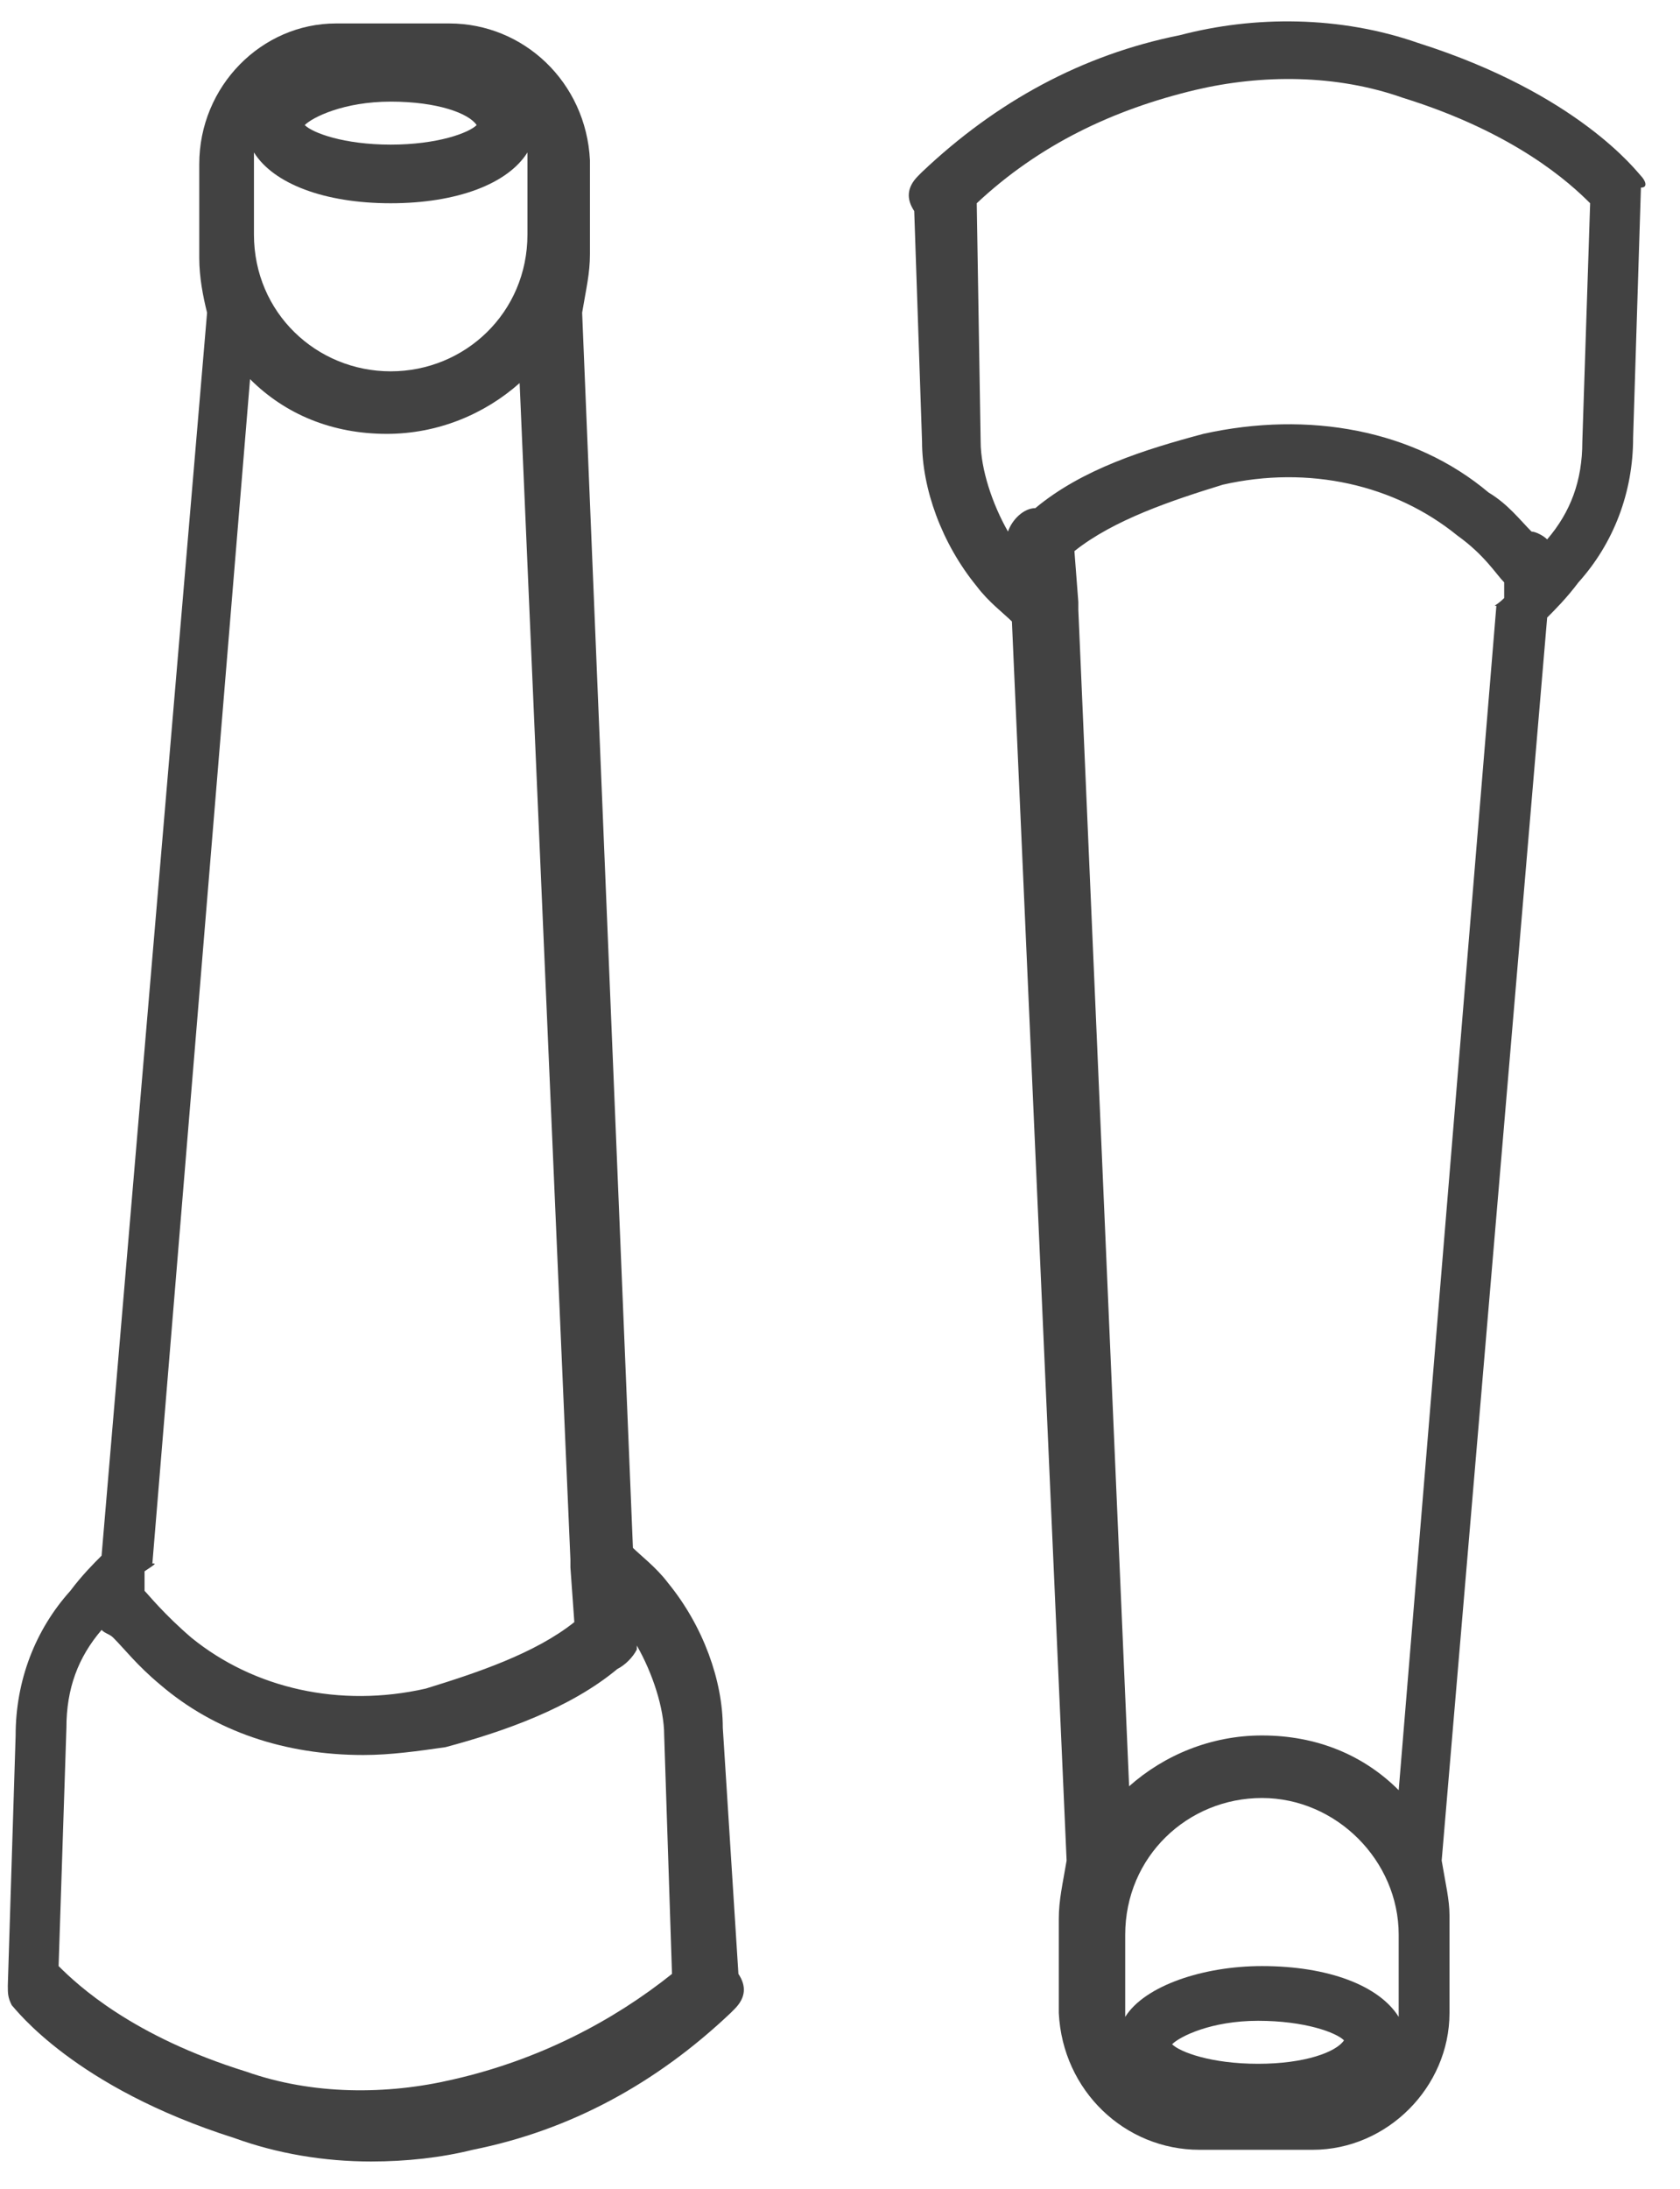
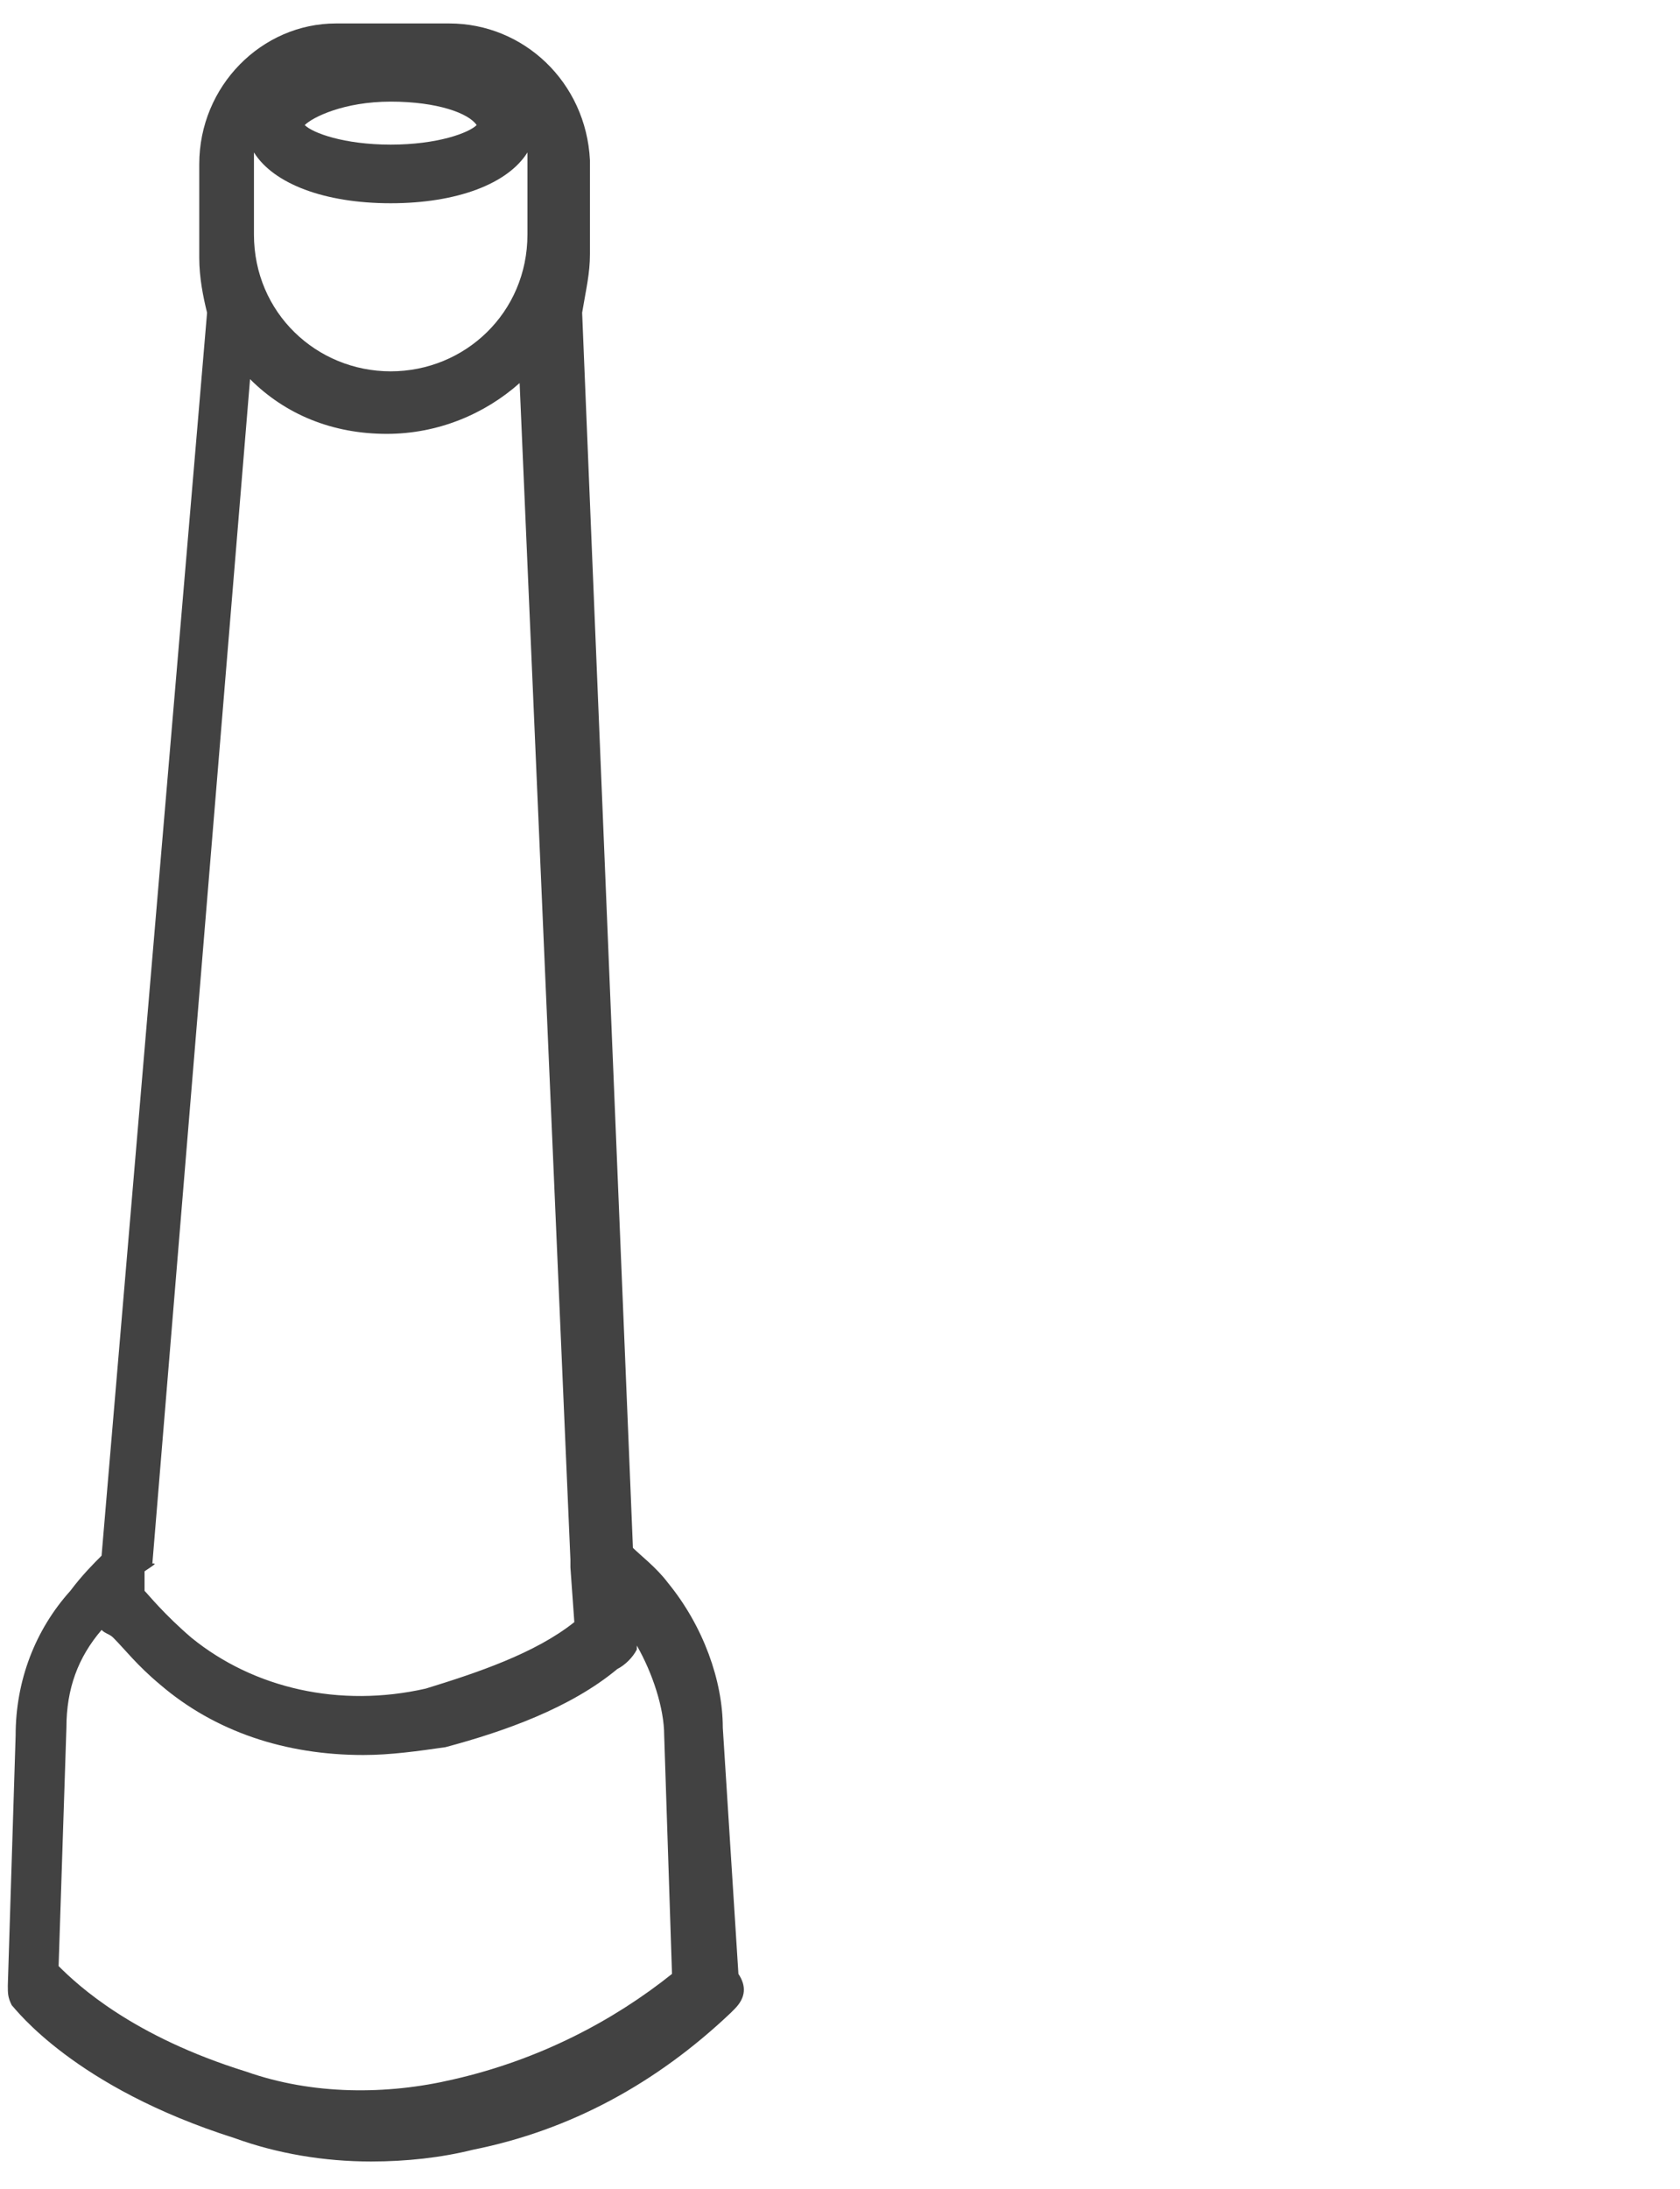
<svg xmlns="http://www.w3.org/2000/svg" width="43" height="56" viewBox="0 0 43 56" fill="none">
  <path d="M18.5 44.2C18.5 43 18 41.6 17.1 40.5C16.8 40.1 16.4 39.8 16.2 39.6L14.9 8C15 7.4 15.1 7 15.1 6.5V6V4.1C15 2.1 13.4 0.6 11.5 0.6H8.6C6.7 0.6 5.1 2.2 5.1 4.2V6.6C5.1 7.1 5.2 7.6 5.3 8L2.6 39.8C2.4 40 2.1 40.3 1.8 40.7C0.9 41.7 0.4 43 0.4 44.4L0.2 50.8C0.2 51 0.2 51.1 0.3 51.3C0.4 51.4 1.9 53.4 6 54.7C7.1 55.1 8.3 55.3 9.5 55.3C10.4 55.3 11.3 55.2 12.1 55C14.6 54.5 16.8 53.3 18.7 51.5L18.8 51.4C19.1 51.1 19.1 50.8 18.9 50.5L18.5 44.2ZM10 2.6C11.2 2.6 12 2.9 12.2 3.2C12 3.4 11.2 3.7 10 3.7C8.8 3.7 8 3.4 7.8 3.2C8 3 8.8 2.6 10 2.6ZM6.5 4.1C6.5 4 6.5 4 6.5 3.9C7 4.7 8.3 5.2 10 5.2C11.7 5.2 13 4.7 13.5 3.9C13.5 4 13.5 4 13.5 4.1V6C13.5 8 11.9 9.5 10 9.5C8.1 9.5 6.5 8 6.5 6V4.1ZM3.9 40L6.4 9.7C7.3 10.6 8.5 11.1 9.9 11.1C11.2 11.1 12.4 10.6 13.3 9.8L14.6 39.9C14.6 40 14.6 40 14.6 40.1L14.7 41.5C13.7 42.3 12.2 42.8 10.9 43.2C8.7 43.7 6.5 43.2 4.9 41.9C4.2 41.3 3.8 40.8 3.7 40.7V40.2C4 40 4 40 3.9 40ZM11.6 53.2C9.9 53.6 8 53.6 6.3 53C3.4 52.1 2 50.8 1.5 50.3L1.7 44.2C1.7 43.2 2 42.4 2.6 41.7C2.7 41.8 2.8 41.8 2.9 41.9C3.2 42.2 3.5 42.6 4.1 43.1C5.5 44.3 7.3 44.9 9.3 44.9C10 44.9 10.7 44.8 11.4 44.7C12.9 44.3 14.6 43.7 15.8 42.7C16 42.6 16.2 42.4 16.3 42.2C16.3 42.2 16.3 42.2 16.3 42.1C16.7 42.8 17 43.7 17 44.4L17.2 50.5C15.7 51.7 13.8 52.7 11.6 53.2Z" fill="#424242" />
-   <path d="M42 4.5C41.9 4.4 40.4 2.4 36.3 1.1C34.3 0.4 32.1 0.4 30.2 0.9C27.7 1.4 25.5 2.6 23.6 4.4L23.5 4.5C23.2 4.8 23.2 5.1 23.4 5.4L23.6 11.3C23.6 12.5 24.1 13.9 25 15C25.3 15.4 25.7 15.7 25.9 15.9L27.3 47.6C27.2 48.2 27.1 48.6 27.1 49.1V49.6V51.5C27.2 53.5 28.8 55 30.7 55H33.6C35.5 55 37.1 53.4 37.1 51.5V49C37.1 48.6 37 48.2 36.9 47.6L39.6 15.8C39.8 15.6 40.1 15.3 40.4 14.9C41.3 13.9 41.8 12.6 41.8 11.2L42 4.8C42.2 4.8 42.1 4.6 42 4.5ZM32.2 52.8C31 52.8 30.2 52.5 30 52.3C30.2 52.1 31 51.7 32.2 51.7C33.4 51.7 34.2 52 34.4 52.2C34.2 52.5 33.4 52.8 32.2 52.8ZM35.8 51.4C35.8 51.5 35.8 51.5 35.8 51.6C35.3 50.8 34 50.3 32.3 50.3C30.8 50.3 29.3 50.8 28.8 51.6C28.8 51.5 28.8 51.5 28.8 51.4V49.5C28.8 47.5 30.4 46 32.3 46C34.2 46 35.8 47.6 35.8 49.5V51.4ZM38.3 15.5L35.8 45.8C34.9 44.9 33.7 44.4 32.3 44.4C31 44.4 29.8 44.9 28.9 45.7L27.6 15.6C27.6 15.5 27.6 15.5 27.6 15.4L27.5 14.1C28.5 13.3 30 12.8 31.3 12.4C33.5 11.9 35.7 12.4 37.3 13.7C38 14.2 38.3 14.7 38.5 14.9V15.3C38.3 15.5 38.2 15.5 38.3 15.5ZM40.5 11.3C40.5 12.3 40.2 13.1 39.6 13.8C39.5 13.7 39.3 13.6 39.2 13.6C38.9 13.3 38.6 12.9 38.1 12.6C36.2 11 33.5 10.5 30.8 11.1C29.3 11.5 27.7 12 26.5 13C26.2 13 25.9 13.3 25.8 13.6C25.4 12.9 25.1 12 25.1 11.3L25 5.2C26.6 3.7 28.5 2.8 30.6 2.3C32.3 1.9 34.2 1.9 35.9 2.5C38.8 3.4 40.2 4.7 40.7 5.2L40.5 11.3Z" fill="#424242" />
</svg>